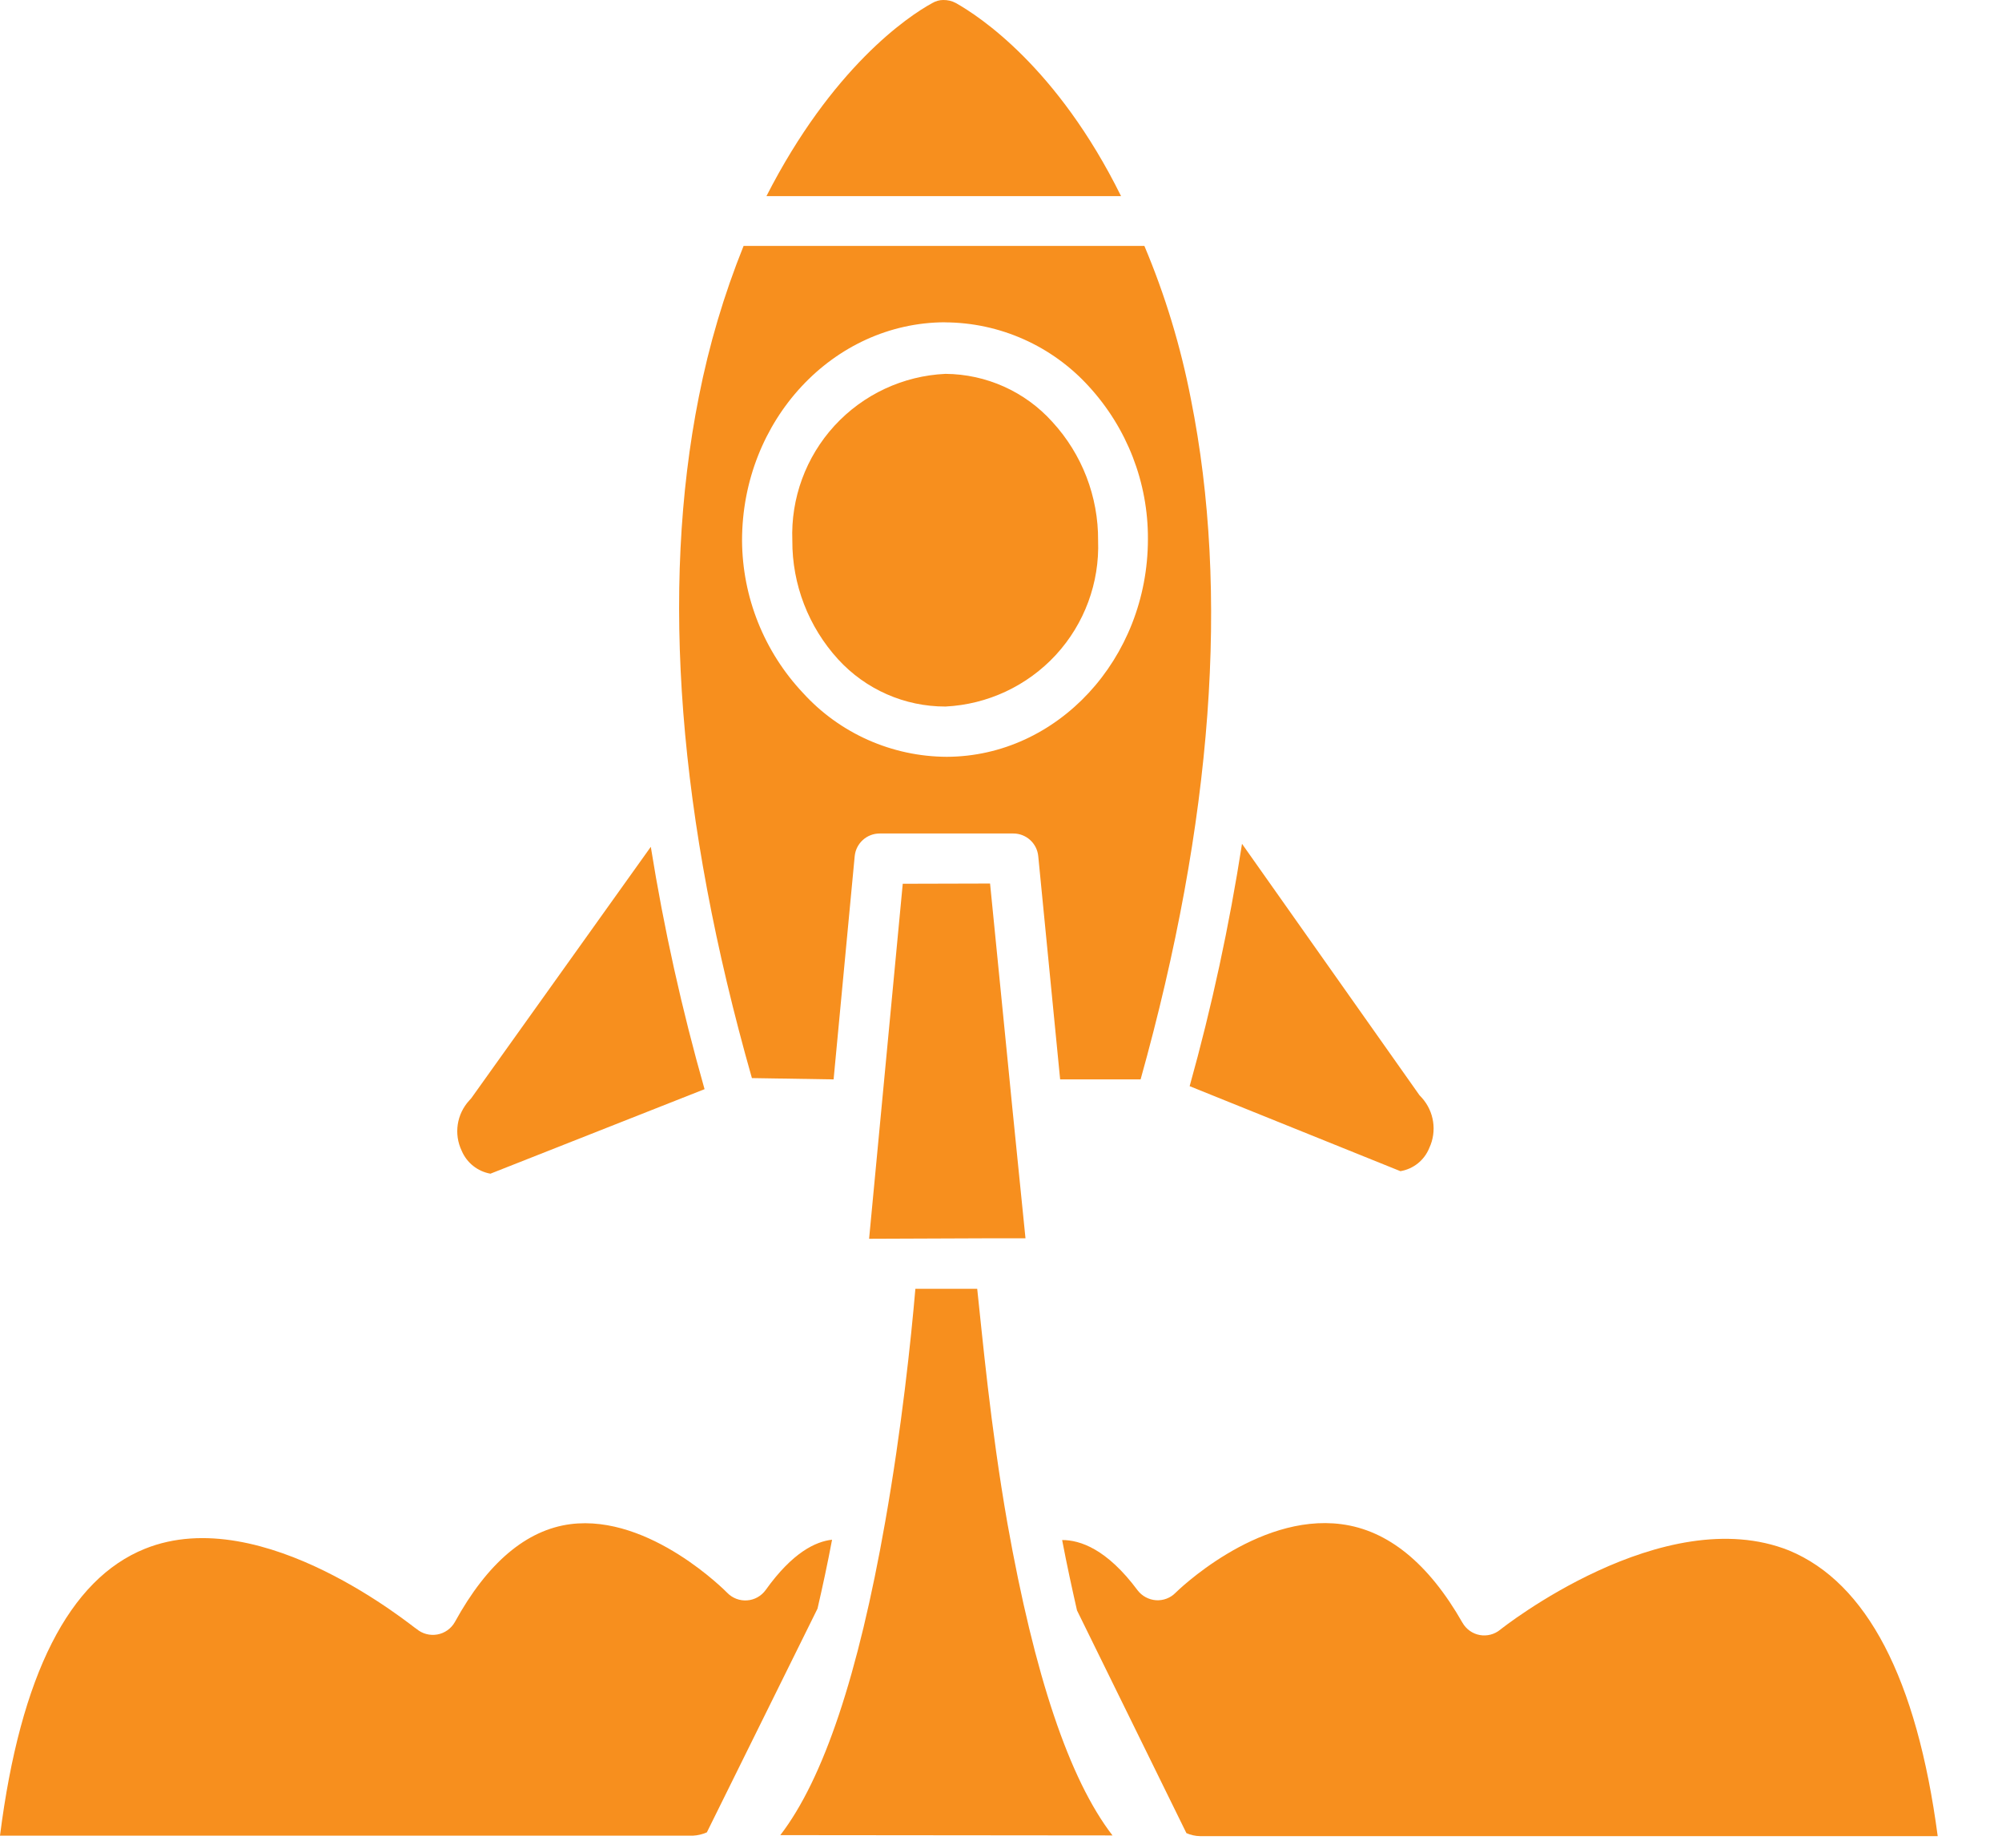
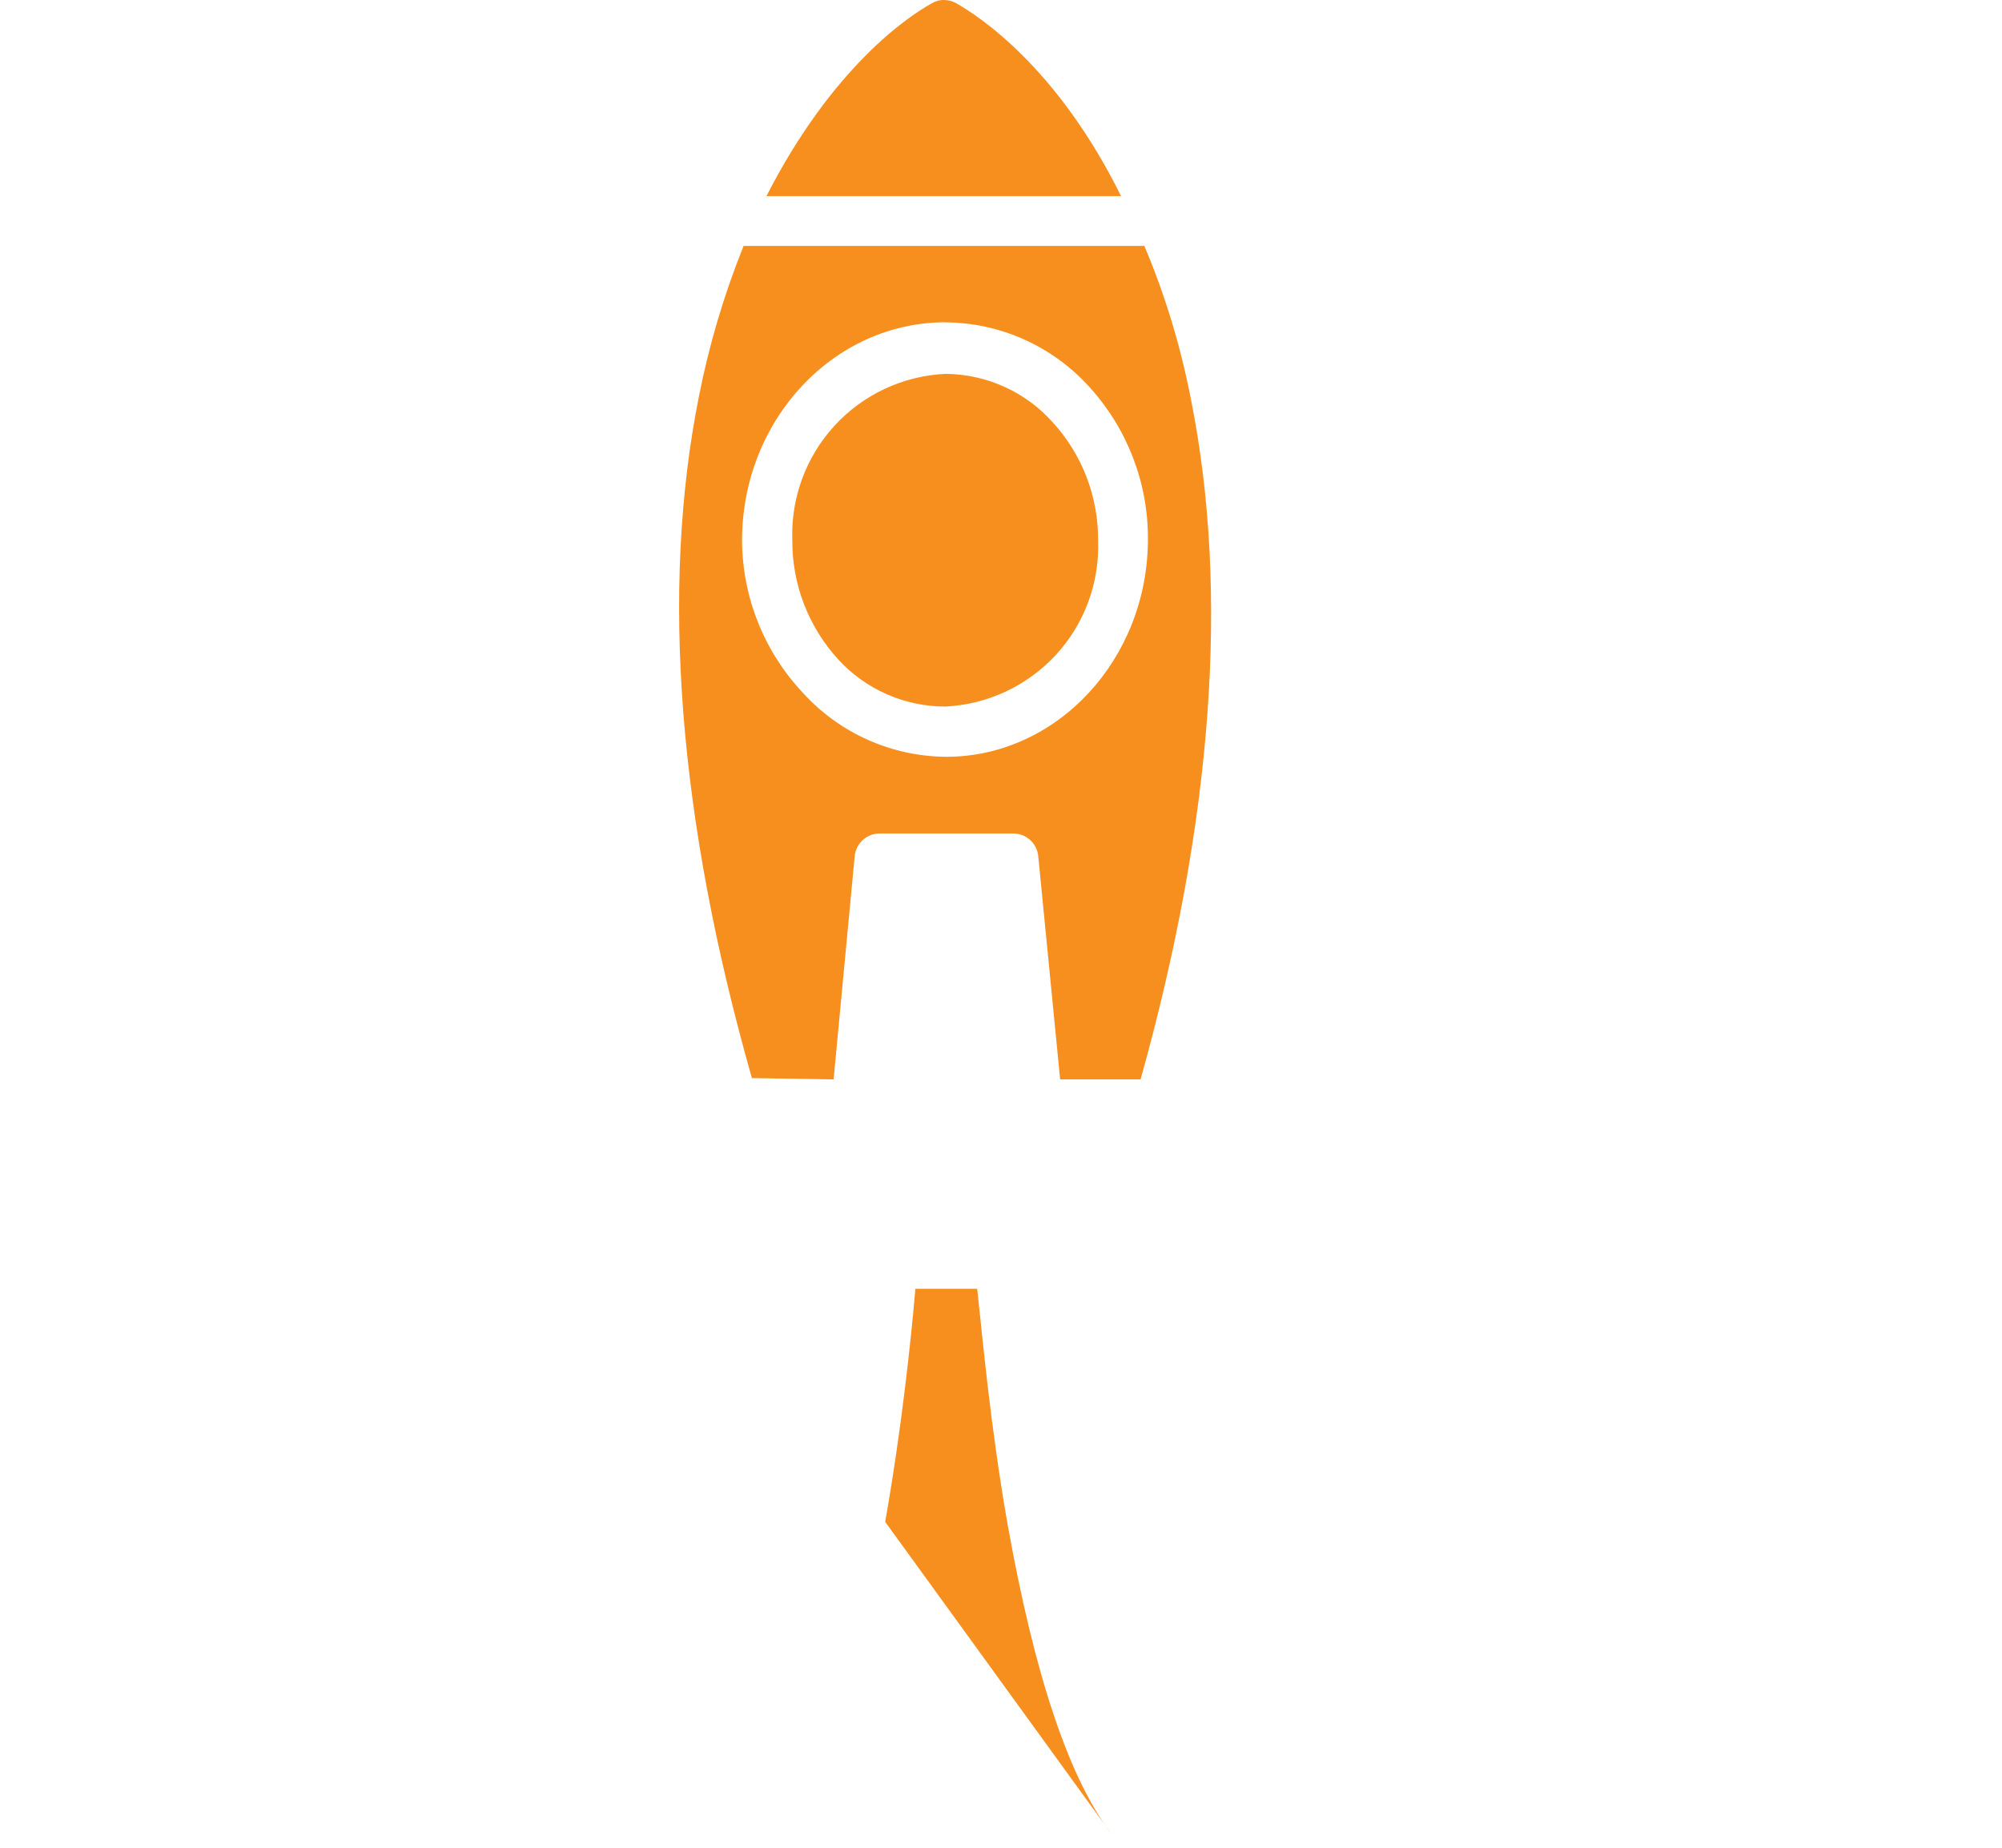
<svg xmlns="http://www.w3.org/2000/svg" width="26" height="24" viewBox="0 0 26 24" fill="none">
-   <path d="M18.187 15.212C18.356 15.184 18.498 15.07 18.562 14.911C18.664 14.694 18.625 14.436 18.465 14.258L18.435 14.226L16.13 10.96V10.96C15.965 12.022 15.739 13.073 15.45 14.108L18.187 15.212Z" fill="#F78F1E" />
-   <path d="M6.371 15.244L9.15 14.147C8.856 13.113 8.622 12.061 8.452 10.999L6.12 14.265L6.094 14.294C5.931 14.472 5.892 14.73 5.996 14.947C6.062 15.104 6.204 15.216 6.371 15.245L6.371 15.244Z" fill="#F78F1E" />
-   <path d="M12.992 16.084H13.318L13.145 14.369L13.099 13.902L12.858 11.476L11.724 11.479L11.287 16.09L12.825 16.084L12.992 16.084Z" fill="#F78F1E" />
  <path d="M10.826 14.02L11.1 11.12C11.117 10.952 11.258 10.825 11.427 10.826H13.158C13.327 10.825 13.469 10.954 13.484 11.123L13.768 14.02H14.813C15.75 10.666 15.969 7.694 15.466 5.183C15.334 4.501 15.132 3.834 14.862 3.194H9.657H9.657C9.402 3.827 9.208 4.483 9.076 5.153C8.576 7.661 8.808 10.639 9.765 14.003L10.826 14.02ZM12.273 4.187C12.985 4.19 13.662 4.492 14.141 5.019C14.637 5.56 14.912 6.268 14.908 7.002C14.908 8.559 13.732 9.826 12.295 9.83C11.584 9.827 10.906 9.526 10.428 9C9.924 8.464 9.641 7.757 9.637 7.021C9.637 5.46 10.819 4.19 12.273 4.186L12.273 4.187Z" fill="#F78F1E" />
  <path d="M12.413 0.039C12.363 0.012 12.306 -0.001 12.249 0C12.2 0 12.152 0.014 12.109 0.039C11.783 0.216 10.803 0.885 9.954 2.547H14.559C13.732 0.875 12.72 0.212 12.413 0.039Z" fill="#F78F1E" />
  <path d="M12.279 9.177C12.826 9.15 13.341 8.909 13.713 8.506C14.084 8.102 14.281 7.569 14.261 7.021C14.265 6.451 14.053 5.9 13.667 5.48C13.313 5.086 12.809 4.86 12.279 4.856C11.729 4.881 11.211 5.123 10.838 5.529C10.466 5.935 10.269 6.471 10.29 7.021C10.287 7.591 10.5 8.142 10.884 8.563C11.242 8.955 11.748 9.178 12.279 9.177H12.279Z" fill="#F78F1E" />
-   <path d="M17.419 19.797C16.315 19.653 15.277 20.678 15.267 20.688C15.201 20.756 15.108 20.791 15.013 20.785C14.919 20.778 14.831 20.731 14.774 20.656C14.373 20.117 14.026 20.003 13.794 20.003C13.856 20.329 13.922 20.63 13.987 20.917L15.408 23.81V23.81C15.463 23.834 15.523 23.848 15.584 23.849H25.165C24.894 21.802 24.244 20.558 23.235 20.139C21.602 19.486 19.502 21.152 19.483 21.168L19.483 21.168C19.409 21.229 19.312 21.254 19.218 21.237C19.123 21.22 19.041 21.161 18.993 21.077C18.552 20.303 18.023 19.875 17.419 19.797L17.419 19.797Z" fill="#F78F1E" />
-   <path d="M9.18 23.8L10.617 20.894C10.682 20.613 10.747 20.313 10.806 19.999C10.594 20.022 10.293 20.163 9.944 20.652H9.944C9.887 20.731 9.799 20.78 9.703 20.787C9.606 20.794 9.512 20.758 9.444 20.688C9.444 20.688 8.445 19.663 7.407 19.797C6.835 19.872 6.329 20.3 5.908 21.067C5.86 21.153 5.776 21.213 5.679 21.23C5.584 21.247 5.485 21.221 5.411 21.159C5.392 21.159 3.416 19.496 1.881 20.117C0.901 20.512 0.265 21.75 0 23.843H9C9.062 23.84 9.123 23.825 9.18 23.8L9.18 23.8Z" fill="#F78F1E" />
-   <path d="M14.448 23.84C13.886 23.111 13.436 21.766 13.083 19.784C12.861 18.517 12.756 17.334 12.691 16.74H11.888C11.832 17.393 11.711 18.549 11.496 19.767C11.146 21.756 10.696 23.105 10.134 23.836L14.448 23.84Z" fill="#F78F1E" />
+   <path d="M14.448 23.84C13.886 23.111 13.436 21.766 13.083 19.784C12.861 18.517 12.756 17.334 12.691 16.74H11.888C11.832 17.393 11.711 18.549 11.496 19.767L14.448 23.84Z" fill="#F78F1E" />
</svg>